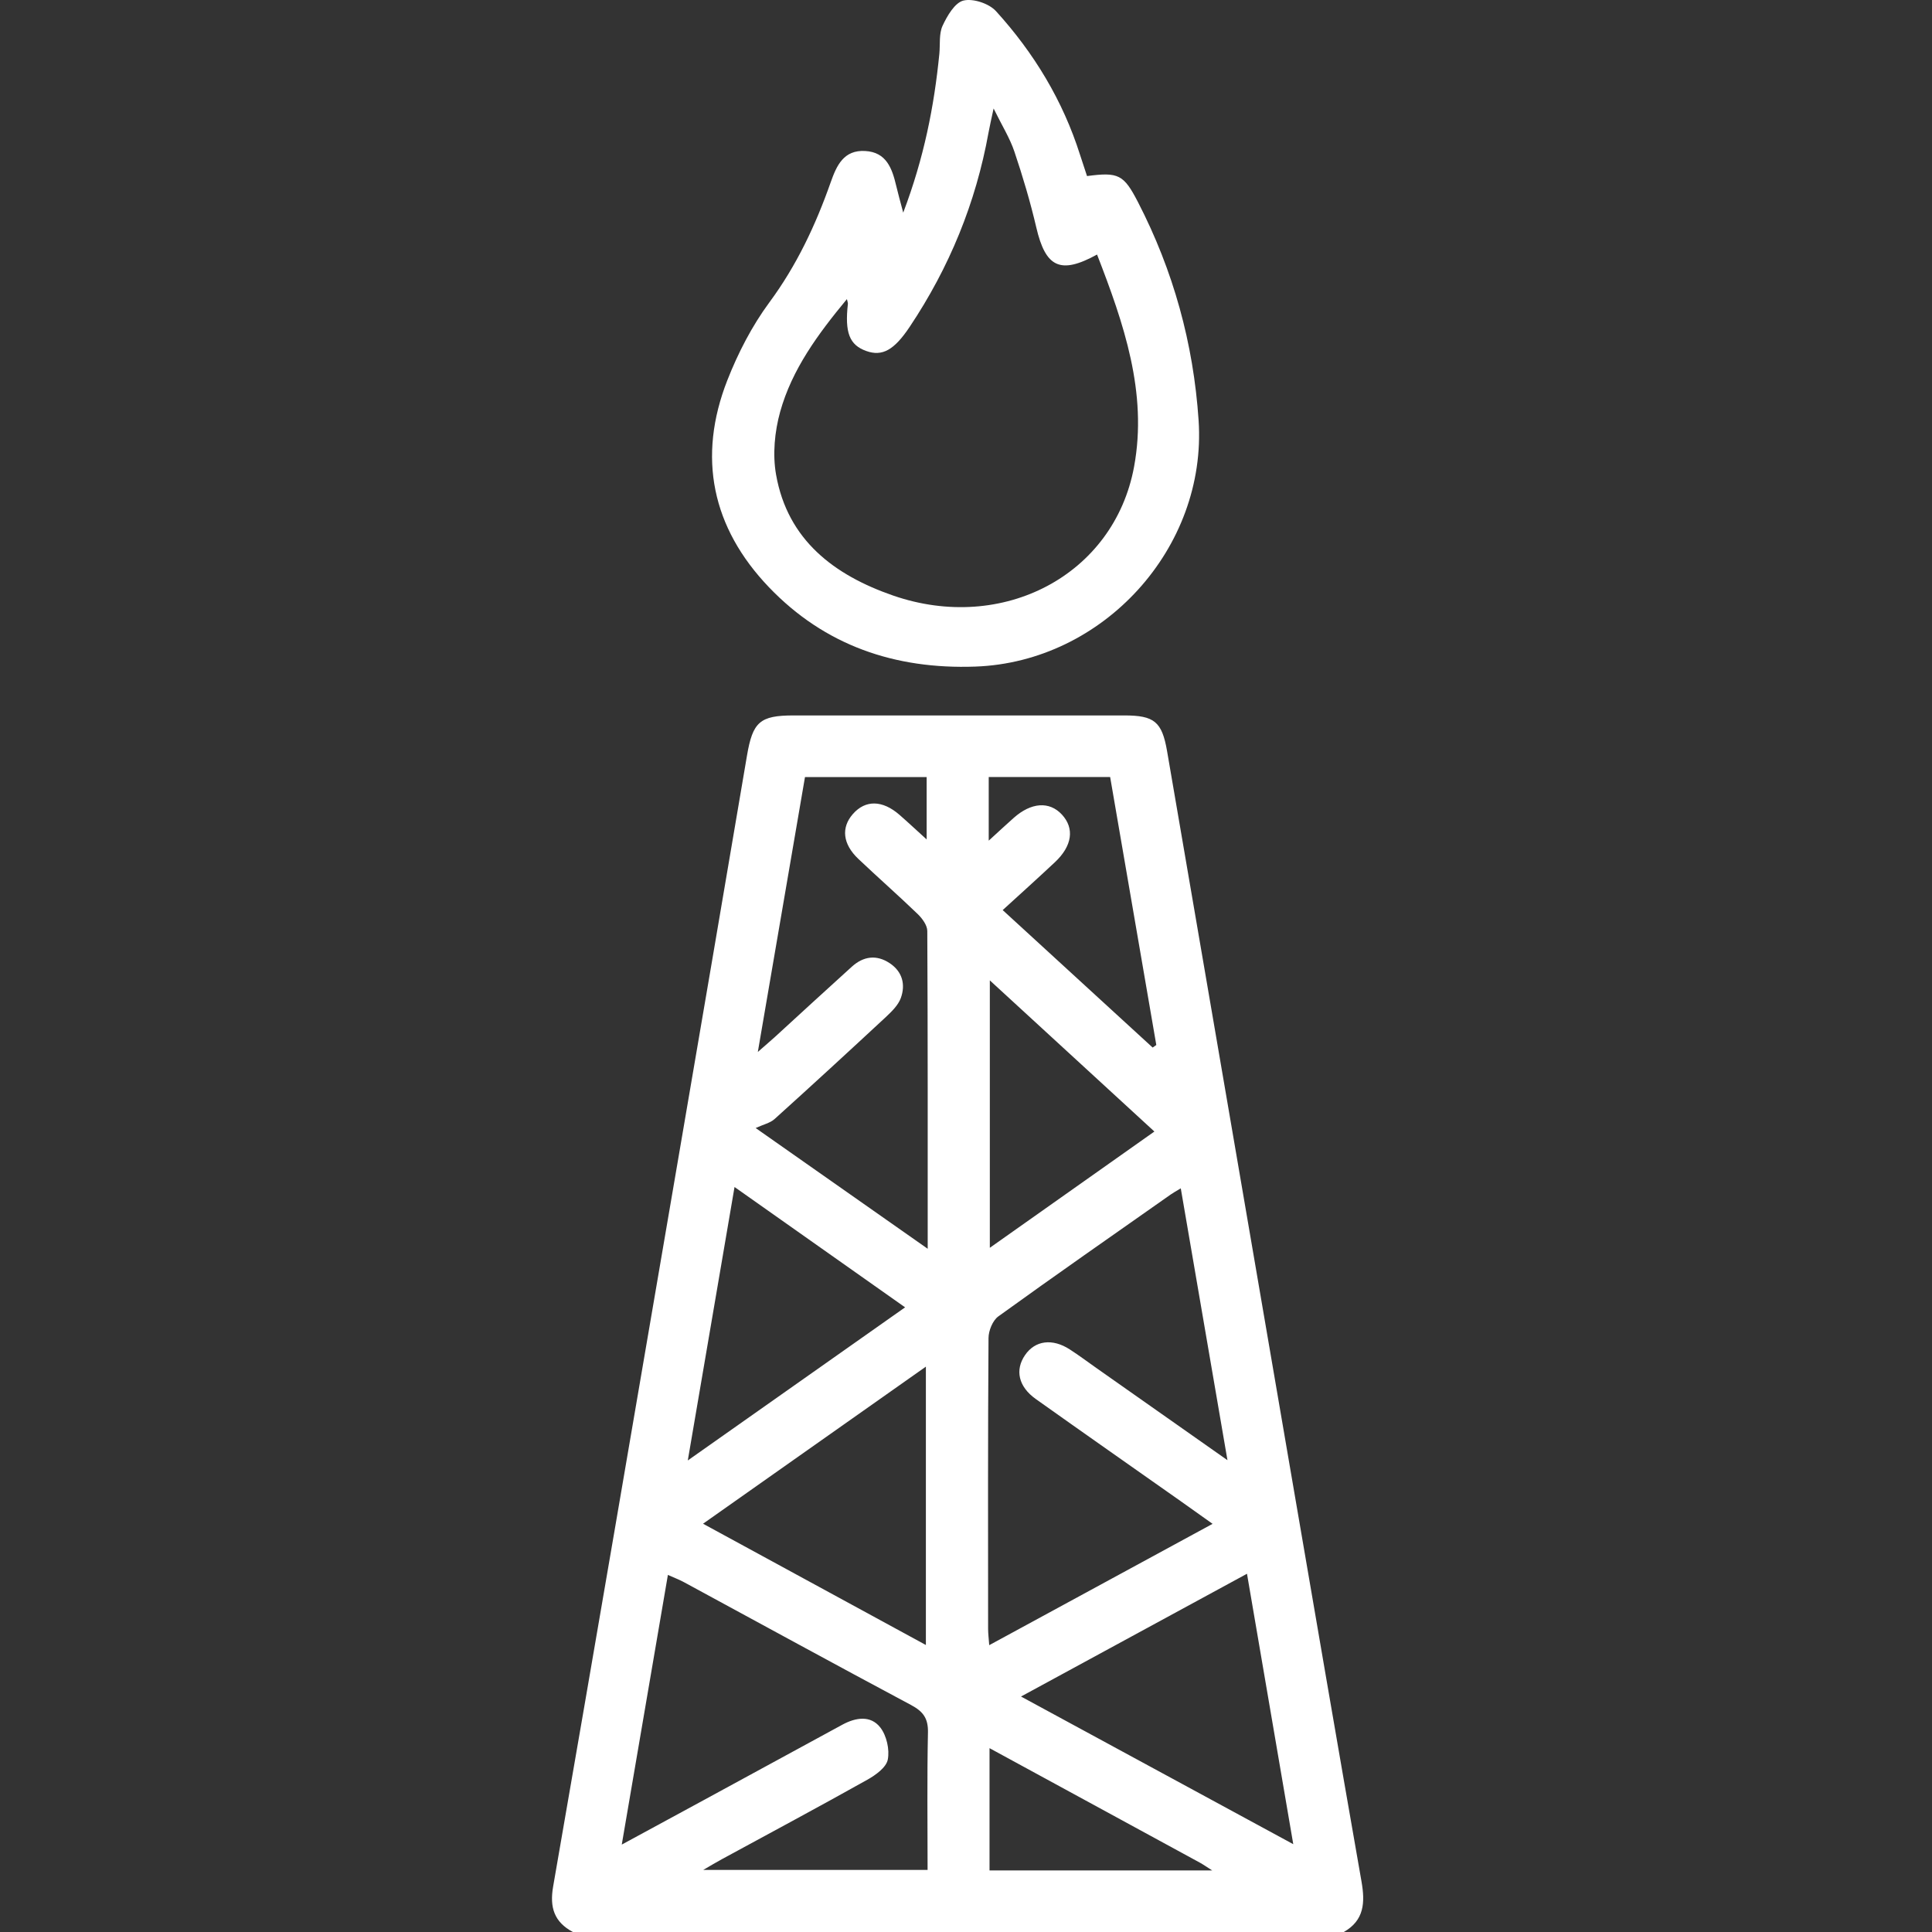
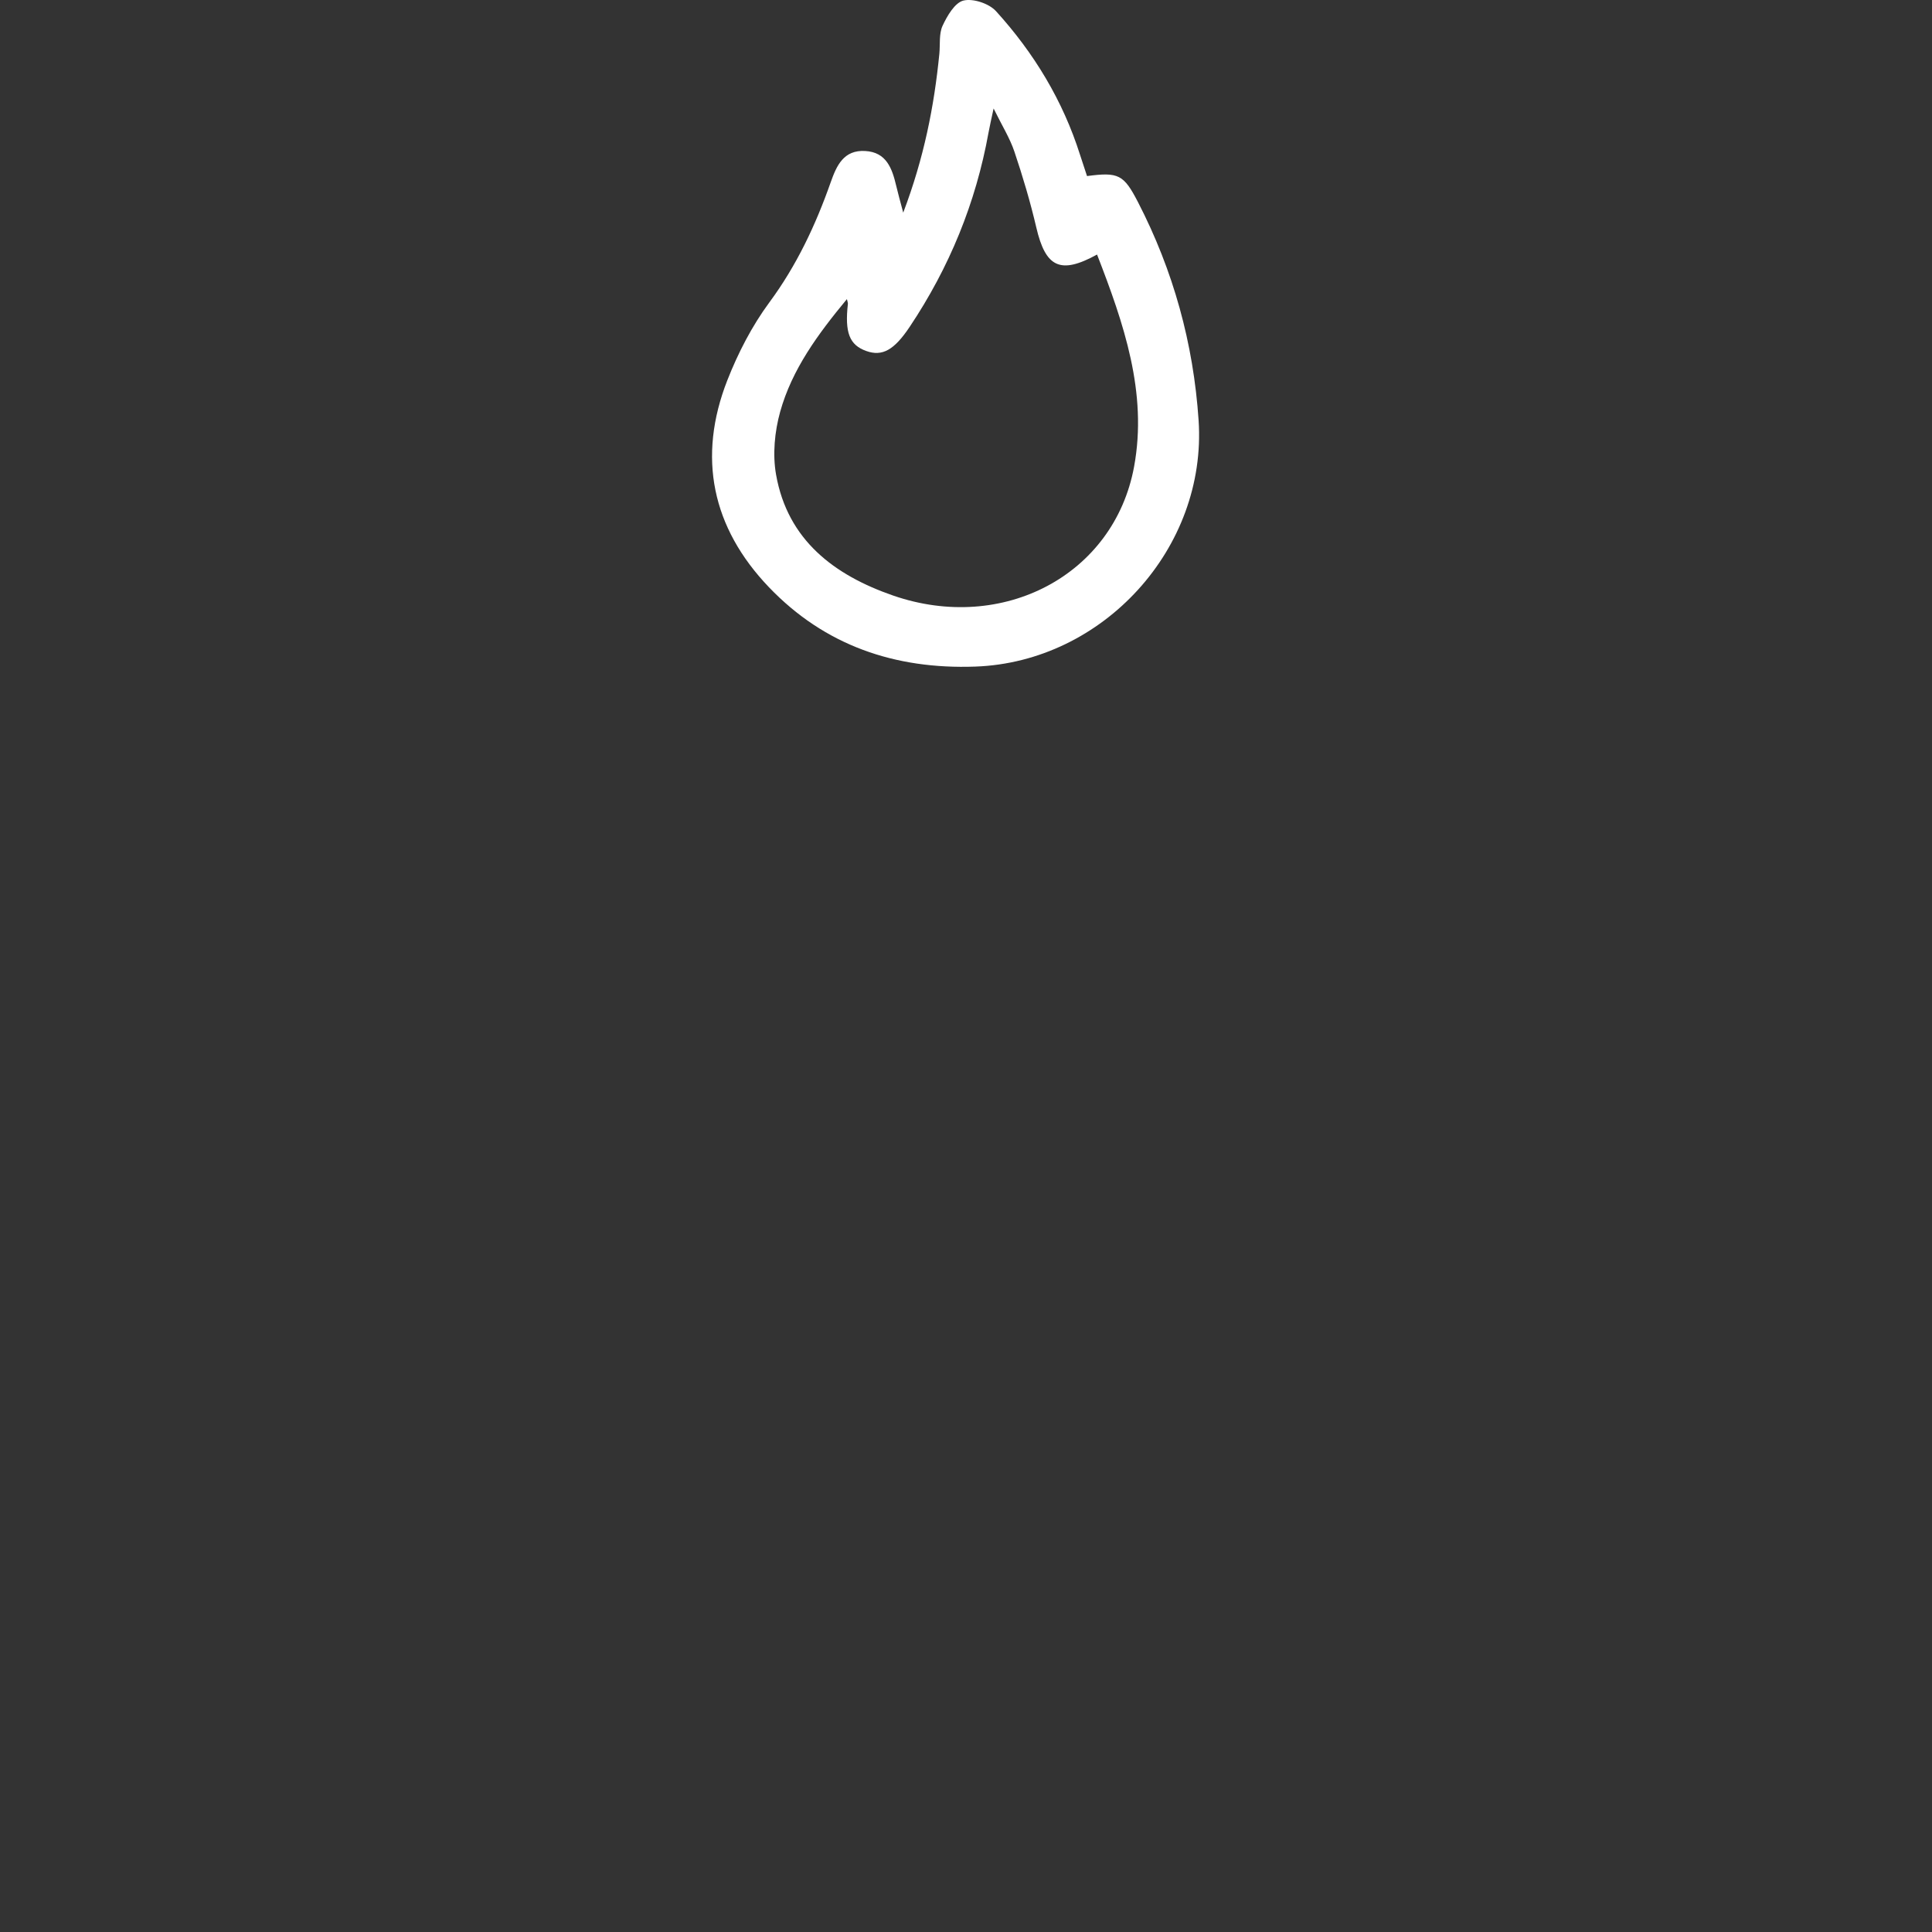
<svg xmlns="http://www.w3.org/2000/svg" width="84px" height="84px" viewBox="0 0 84 84" version="1.1">
  <rect x="0" y="0" width="84" height="84" fill="#333333" stroke="none" />
  <title>Artboard</title>
  <g id="Artboard" stroke="none" stroke-width="1" fill="none" fill-rule="evenodd">
    <g id="petrol-pump" transform="translate(24, 0)" fill="#FFFFFF" fill-rule="nonzero">
-       <path d="M0.908,84 C0.098,83.566 -0.11,82.936 0.05,82.019 C1.871,71.54 3.662,61.054 5.456,50.57 C6.466,44.668 7.475,38.766 8.476,32.861 C8.726,31.389 9.033,31.106 10.507,31.106 C15.299,31.106 20.091,31.106 24.881,31.106 C26.184,31.106 26.52,31.374 26.742,32.655 C28.545,43.136 30.34,53.622 32.139,64.104 C33.153,70.006 34.162,75.908 35.196,81.806 C35.354,82.712 35.321,83.491 34.426,84 L0.908,84 Z M28.721,66.254 C28.179,65.868 27.76,65.567 27.336,65.269 C25.234,63.788 23.128,62.315 21.033,60.826 C20.278,60.288 20.122,59.566 20.567,58.917 C21.004,58.278 21.757,58.179 22.516,58.673 C22.906,58.925 23.279,59.204 23.659,59.472 C25.511,60.773 27.363,62.076 29.368,63.487 C28.675,59.452 28.012,55.599 27.338,51.667 C27.132,51.792 27.016,51.854 26.906,51.931 C24.401,53.692 21.886,55.443 19.404,57.236 C19.159,57.414 18.981,57.855 18.979,58.177 C18.95,62.39 18.959,66.605 18.961,70.818 C18.961,71.022 18.988,71.226 19.01,71.529 C22.259,69.762 25.421,68.046 28.721,66.254 Z M3.036,80.198 C4.326,79.498 5.452,78.885 6.578,78.276 C8.594,77.178 10.613,76.079 12.629,74.984 C13.208,74.671 13.856,74.57 14.275,75.109 C14.549,75.463 14.685,76.068 14.599,76.505 C14.531,76.847 14.071,77.178 13.709,77.38 C11.611,78.556 9.489,79.691 7.376,80.84 C7.137,80.97 6.905,81.11 6.575,81.301 L16.33,81.301 C16.33,79.263 16.304,77.293 16.346,75.324 C16.359,74.714 16.14,74.414 15.615,74.133 C12.311,72.371 9.026,70.572 5.733,68.788 C5.529,68.678 5.307,68.595 5.039,68.474 C4.372,72.373 3.719,76.191 3.034,80.195 L3.036,80.198 Z M16.335,54.296 C16.335,49.556 16.341,45.019 16.317,40.479 C16.317,40.231 16.1,39.935 15.903,39.744 C15.056,38.928 14.171,38.151 13.318,37.342 C12.638,36.697 12.563,35.981 13.083,35.391 C13.625,34.772 14.365,34.781 15.106,35.426 C15.481,35.753 15.843,36.093 16.289,36.497 L16.289,33.787 L10.999,33.787 C10.321,37.741 9.649,41.651 8.949,45.737 C9.296,45.432 9.502,45.258 9.7,45.078 C10.81,44.062 11.916,43.042 13.033,42.033 C13.537,41.576 14.106,41.493 14.685,41.879 C15.238,42.248 15.378,42.81 15.165,43.395 C15.051,43.707 14.77,43.979 14.516,44.218 C12.912,45.708 11.302,47.189 9.676,48.655 C9.483,48.828 9.191,48.889 8.855,49.045 C11.532,50.923 13.856,52.554 16.337,54.296 L16.335,54.296 Z M30.217,68.424 C26.891,70.232 23.698,71.965 20.392,73.762 C24.363,75.917 28.207,78.001 32.229,80.182 C31.542,76.169 30.893,72.382 30.217,68.424 L30.217,68.424 Z M16.256,71.522 L16.256,59.419 C12.993,61.721 9.831,63.948 6.567,66.249 C9.845,68.033 13.006,69.753 16.256,71.522 L16.256,71.522 Z M7.936,51.61 C7.26,55.566 6.602,59.408 5.904,63.498 C9.175,61.192 12.223,59.046 15.352,56.841 C12.886,55.101 10.503,53.42 7.938,51.61 L7.936,51.61 Z M26.191,49.197 C23.76,46.963 21.434,44.828 19.036,42.625 L19.036,54.252 C21.454,52.545 23.771,50.908 26.191,49.197 L26.191,49.197 Z M18.988,36.55 C19.433,36.142 19.749,35.85 20.069,35.565 C20.833,34.884 21.623,34.829 22.167,35.413 C22.726,36.014 22.621,36.782 21.862,37.491 C21.127,38.18 20.379,38.854 19.595,39.569 C21.803,41.592 23.959,43.569 26.116,45.546 C26.169,45.508 26.222,45.471 26.274,45.434 C25.603,41.541 24.934,37.651 24.267,33.783 L18.988,33.783 L18.988,36.55 L18.988,36.55 Z M19.023,76.007 L19.023,81.323 L28.705,81.323 C28.431,81.15 28.306,81.06 28.172,80.987 C25.157,79.344 22.141,77.703 19.023,76.007 L19.023,76.007 Z" id="Shape" />
      <path d="M15.269,9.25 C16.175,6.863 16.616,4.623 16.842,2.332 C16.881,1.924 16.82,1.47 16.982,1.119 C17.182,0.689 17.515,0.114 17.891,0.024 C18.312,-0.077 19.003,0.153 19.306,0.487 C20.956,2.304 22.213,4.375 22.959,6.734 C23.058,7.043 23.163,7.352 23.262,7.655 C24.631,7.473 24.857,7.589 25.476,8.785 C27.014,11.765 27.889,14.931 28.113,18.273 C28.486,23.826 23.964,28.785 18.404,28.982 C14.909,29.107 11.857,28.065 9.432,25.531 C6.957,22.944 6.308,19.883 7.626,16.526 C8.092,15.341 8.695,14.172 9.448,13.151 C10.637,11.543 11.464,9.783 12.118,7.923 C12.377,7.19 12.686,6.512 13.616,6.565 C14.544,6.615 14.788,7.328 14.966,8.079 C15.04,8.395 15.128,8.706 15.271,9.248 L15.269,9.25 Z M12.82,13.007 C11.558,14.532 10.435,16.059 9.921,17.9 C9.68,18.766 9.586,19.756 9.742,20.636 C10.244,23.488 12.28,25.009 14.83,25.893 C19.602,27.545 24.436,25.002 25.307,20.296 C25.904,17.072 24.855,14.051 23.698,11.067 C22.097,11.947 21.46,11.622 21.057,9.891 C20.796,8.776 20.469,7.675 20.104,6.591 C19.907,6.005 19.569,5.468 19.2,4.717 C19.091,5.233 19.027,5.498 18.979,5.766 C18.428,8.82 17.276,11.629 15.554,14.207 C14.874,15.225 14.36,15.508 13.667,15.262 C12.932,15.001 12.723,14.466 12.866,13.2 C12.868,13.173 12.855,13.147 12.824,13.011 L12.82,13.007 Z" id="Shape" />
    </g>
  </g>
</svg>